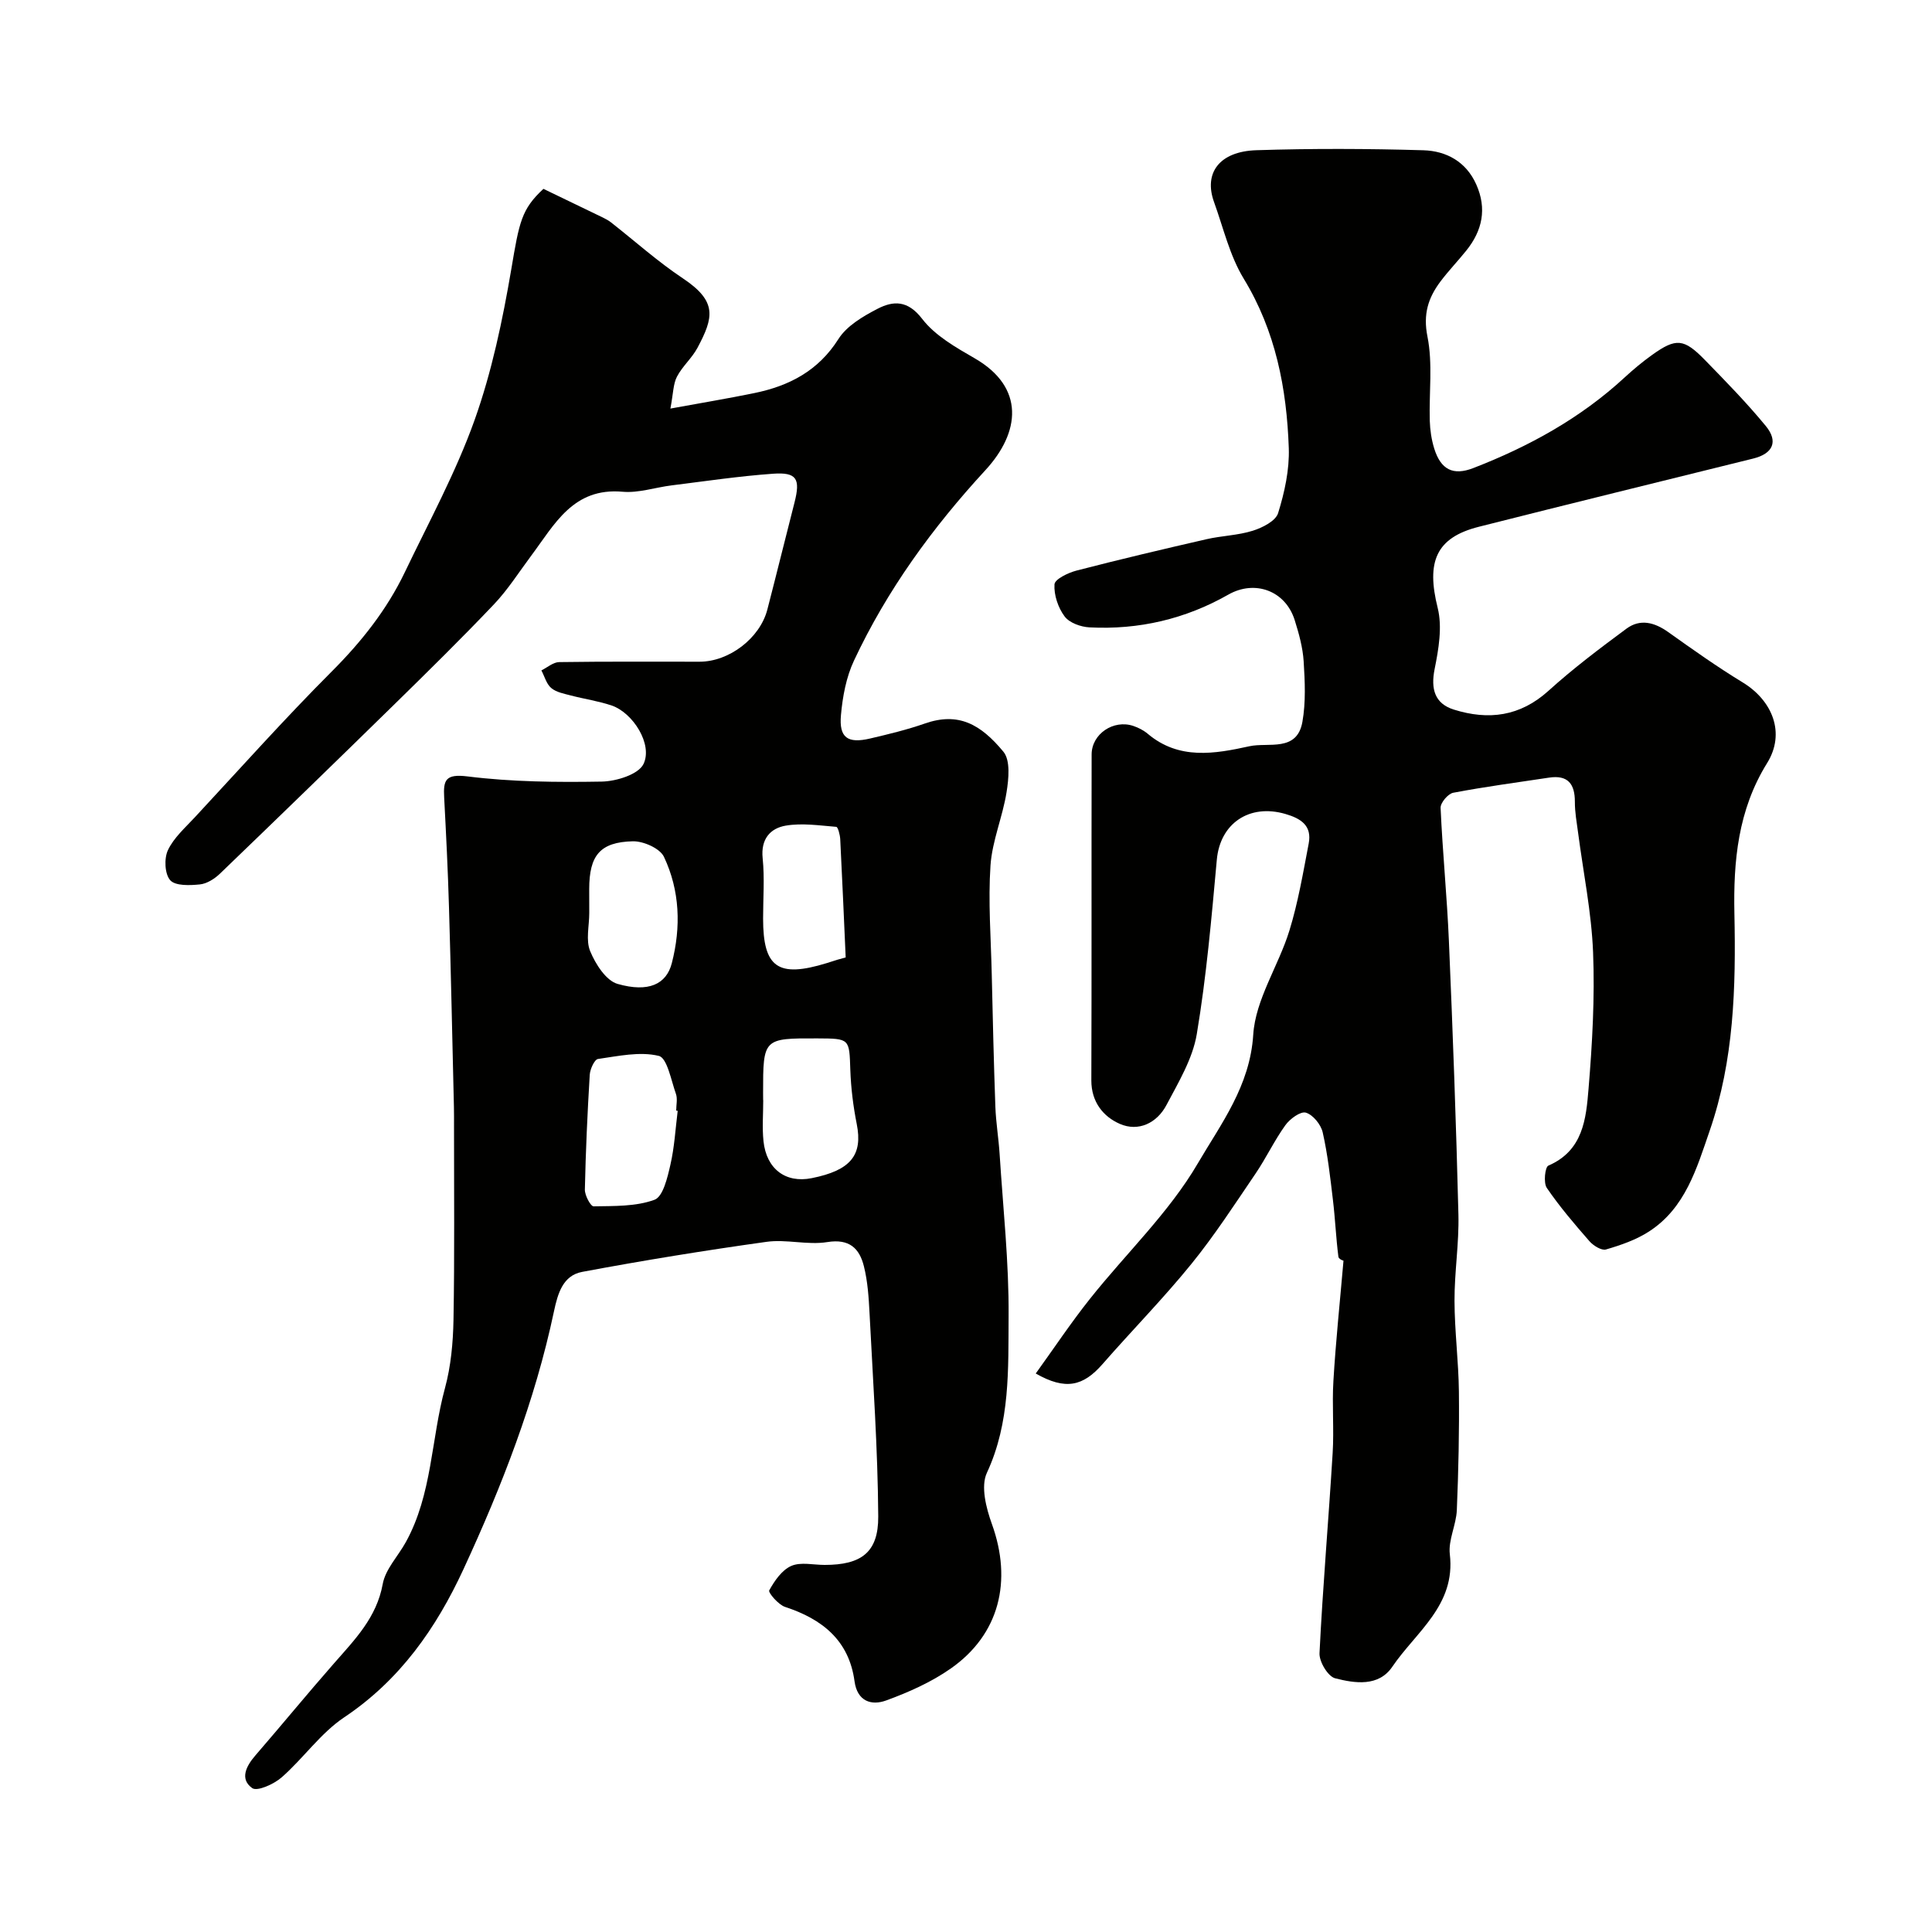
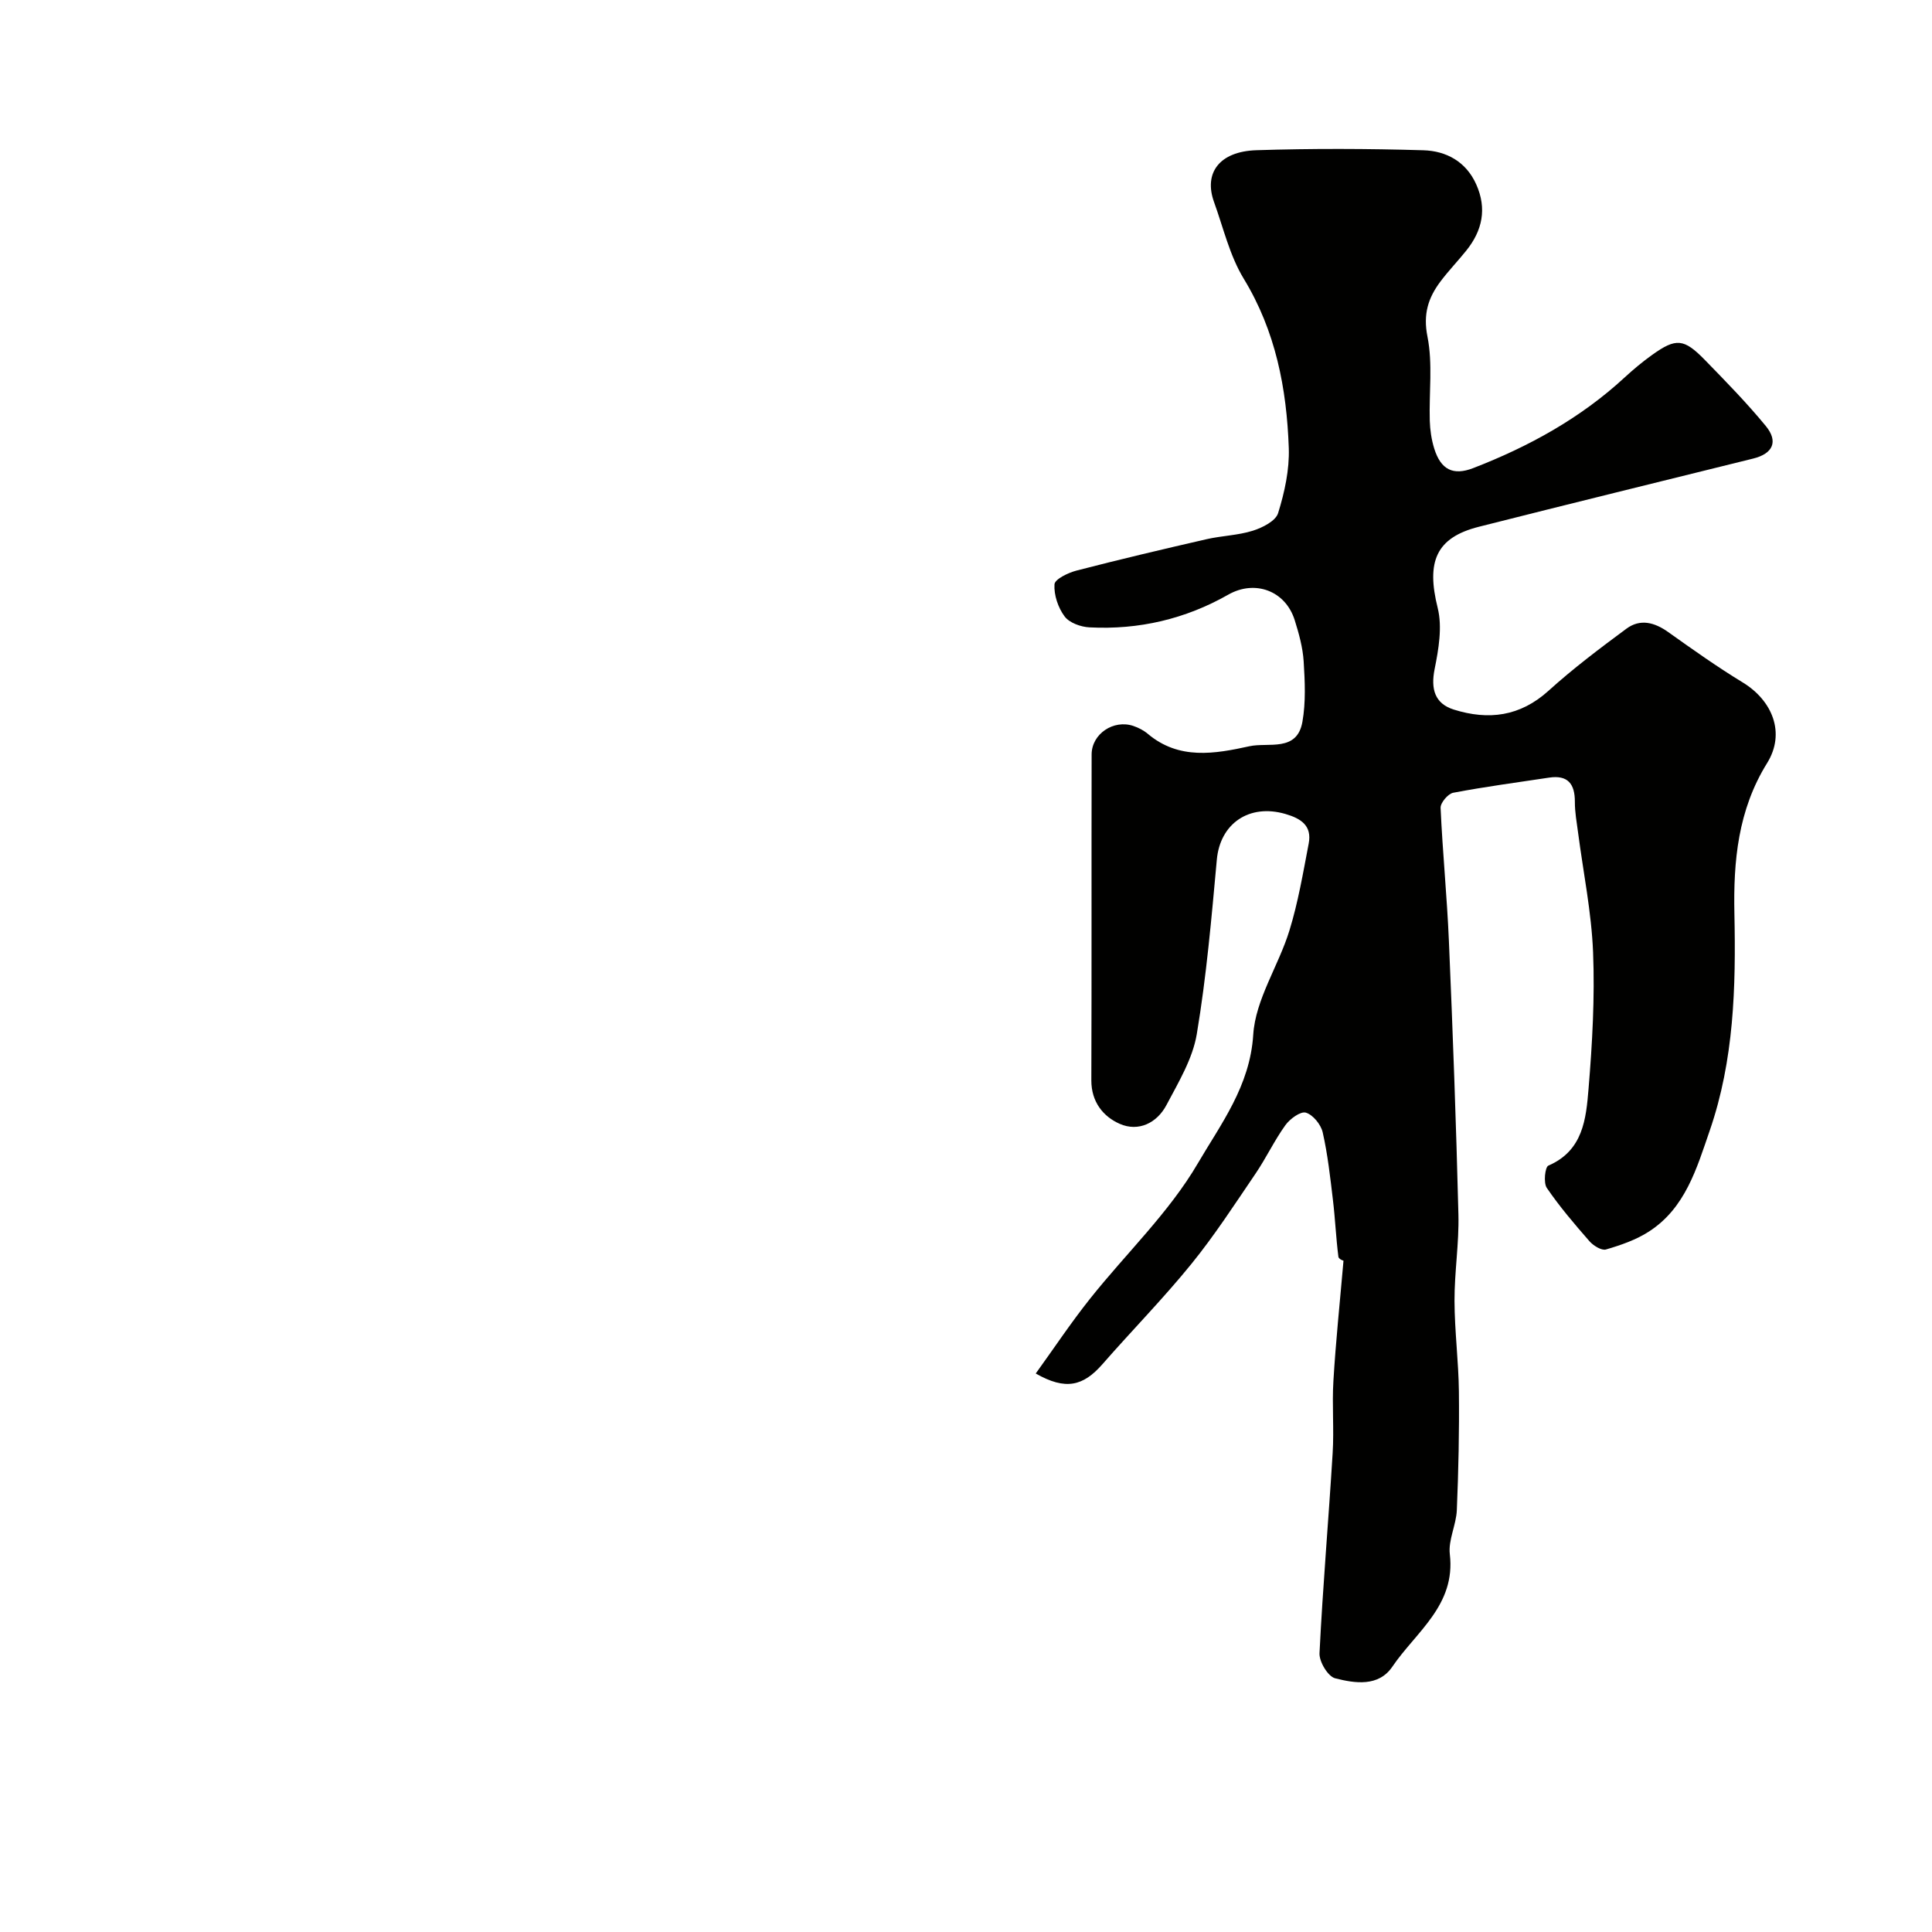
<svg xmlns="http://www.w3.org/2000/svg" enable-background="new 0 0 400 400" viewBox="0 0 400 400">
  <g fill="#010100">
-     <path d="m112.51 39.1c4.64 2.23 8.49 4.08 12.33 5.95.58.28 1.15.6 1.66.99 4.95 3.88 9.66 8.11 14.88 11.59 7.19 4.79 6.36 8.11 3.03 14.37-1.14 2.14-3.13 3.83-4.25 5.98-.79 1.51-.76 3.45-1.36 6.61 6.16-1.13 11.79-2.06 17.39-3.21 7.2-1.48 13.22-4.59 17.4-11.19 1.72-2.72 5.07-4.69 8.06-6.24 3.3-1.71 6.28-1.83 9.27 2.06 2.67 3.48 6.96 5.91 10.89 8.18 10.45 6.03 9.42 15.33 2.21 23.15-10.96 11.9-20.36 24.81-27.22 39.45-1.61 3.43-2.35 7.45-2.69 11.27-.42 4.68 1.39 5.93 6.04 4.84 3.8-.89 7.62-1.81 11.29-3.09 6.98-2.45 11.58.12 16.3 5.82 1.48 1.78 1.1 5.62.66 8.37-.81 5.12-2.98 10.08-3.33 15.19-.5 7.46.09 14.99.26 22.49.21 9.15.42 18.31.75 27.46.12 3.27.67 6.52.88 9.79.71 11.19 1.94 22.39 1.86 33.58-.08 10.9.37 21.95-4.5 32.43-1.3 2.8-.15 7.29 1.04 10.59 4.26 11.8 1.57 22.85-8.5 29.91-4.05 2.84-8.75 4.93-13.41 6.63-3.01 1.09-5.96.21-6.53-3.99-1.15-8.48-6.7-12.87-14.39-15.39-1.39-.46-3.52-2.97-3.27-3.42 1.09-1.97 2.62-4.21 4.56-5.06 1.96-.86 4.58-.21 6.91-.21 7.55 0 11.14-2.55 11.1-10.02-.09-14.03-1.09-28.06-1.8-42.08-.17-3.26-.38-6.59-1.17-9.74-.92-3.69-3-5.74-7.58-5-4.09.66-8.47-.63-12.59-.05-12.76 1.78-25.5 3.85-38.16 6.22-3.97.75-5.04 4.4-5.85 8.23-3.93 18.56-10.78 36.14-18.71 53.3-5.65 12.22-13.14 22.96-24.7 30.69-4.89 3.27-8.45 8.48-12.95 12.43-1.59 1.4-5.07 2.97-6.1 2.23-2.61-1.85-1.29-4.52.64-6.75 5.48-6.33 10.79-12.81 16.31-19.1 4.3-4.91 8.81-9.46 10.07-16.41.56-3.07 3.17-5.75 4.77-8.65 5.49-9.92 5.23-21.32 8.12-31.92 1.23-4.53 1.67-9.38 1.76-14.1.24-13.36.1-26.73.11-40.09 0-1.33.01-2.67-.02-4-.33-13.76-.61-27.53-1.02-41.29-.22-7.6-.6-15.2-1-22.8-.19-3.58.25-4.92 4.85-4.35 9.16 1.14 18.5 1.23 27.76 1.07 3.02-.05 7.62-1.48 8.66-3.64 1.96-4.08-2.18-10.59-6.56-12.1-2.75-.94-5.67-1.35-8.49-2.09-1.4-.37-3.01-.66-4.05-1.54-1-.84-1.38-2.4-2.04-3.65 1.22-.6 2.44-1.7 3.68-1.72 9.69-.14 19.38-.08 29.07-.08 6.11 0 12.49-4.86 14.03-10.79 1.91-7.38 3.73-14.78 5.62-22.16 1.26-4.92.48-6.32-4.44-5.97-7.02.5-13.99 1.54-20.98 2.41-3.41.42-6.86 1.62-10.18 1.32-10.23-.91-14.06 6.75-18.9 13.23-2.54 3.4-4.84 7.05-7.75 10.11-6.7 7.05-13.65 13.88-20.6 20.69-11.99 11.74-24.03 23.43-36.12 35.06-1.11 1.06-2.7 2.07-4.15 2.21-2.08.21-5.06.33-6.13-.87-1.14-1.28-1.29-4.51-.47-6.23 1.22-2.58 3.58-4.65 5.59-6.82 9.4-10.12 18.6-20.43 28.35-30.19 6.13-6.14 11.38-12.76 15.11-20.54 4.99-10.42 10.57-20.66 14.44-31.5 3.58-10.05 5.8-20.68 7.6-31.23 1.65-9.81 2.11-12.42 6.65-16.63zm27.8 190.88c-.1-.01-.21-.03-.31-.04 0-1.17.31-2.44-.06-3.48-1-2.8-1.81-7.44-3.55-7.85-3.93-.95-8.39.04-12.58.64-.73.1-1.64 2.1-1.71 3.27-.48 7.92-.84 15.85-1.01 23.78-.02 1.2 1.2 3.47 1.81 3.46 4.25-.08 8.74.06 12.61-1.36 1.77-.65 2.68-4.6 3.28-7.21.85-3.67 1.05-7.47 1.52-11.21zm17.69-2.22h.02c0 2.83-.24 5.68.05 8.48.6 5.8 4.59 8.76 9.96 7.69 8.11-1.61 10.63-4.78 9.35-11.21-.73-3.68-1.2-7.45-1.33-11.2-.22-6.5-.07-6.5-6.83-6.53-11.19-.04-11.23 0-11.23 11.26.01.51.01 1.01.01 1.51zm-36-38.72c0 2.66-.75 5.62.19 7.89 1.1 2.67 3.28 6.1 5.68 6.78 6.41 1.83 10.1.06 11.22-4.29 1.93-7.48 1.68-15.04-1.63-22.03-.83-1.75-4.25-3.26-6.44-3.21-6.81.16-9.02 2.95-9.03 9.87.01 1.67.01 3.33.01 4.99zm51.45 9.64c.55-.15 1.1-.3 1.64-.45-.37-8.17-.71-16.33-1.13-24.5-.05-.9-.47-2.51-.82-2.54-3.49-.28-7.08-.83-10.47-.25-3.2.55-5.18 2.78-4.77 6.74.42 4.12.09 8.32.09 12.48 0 10.18 3.07 12.34 13.15 9.25.78-.23 1.54-.48 2.31-.73z" />
    <path d="m278.16 260.97c.26.18-.99-.22-1.06-.78-.5-3.9-.66-7.84-1.13-11.74-.56-4.69-1.08-9.42-2.12-14.01-.37-1.62-2.01-3.64-3.49-4.08-1.1-.32-3.3 1.29-4.24 2.6-2.28 3.17-3.96 6.76-6.15 9.99-4.31 6.34-8.49 12.8-13.31 18.74-5.82 7.17-12.32 13.78-18.4 20.74-4.01 4.58-7.65 5.46-13.82 1.94 3.78-5.24 7.29-10.52 11.23-15.47 7.45-9.38 16.37-17.84 22.34-28.06 4.75-8.12 10.79-15.97 11.46-26.62.46-7.3 5.23-14.24 7.48-21.53 1.81-5.86 2.84-11.98 4-18.03.71-3.7-1.56-5.19-4.83-6.14-7.48-2.17-13.51 1.97-14.19 9.47-1.1 12.07-2.15 24.18-4.15 36.12-.86 5.11-3.79 9.97-6.28 14.68-1.97 3.73-5.8 5.59-9.67 3.89-3.42-1.5-5.89-4.55-5.88-8.99.08-22.5.01-45 .06-67.5.01-4.24 4.54-7.28 8.64-5.89 1.07.36 2.15.92 3 1.64 6.46 5.44 13.85 4.14 21.04 2.56 3.92-.86 9.84 1.27 10.96-5.05.72-4.07.52-8.35.26-12.51-.18-2.87-.98-5.76-1.85-8.53-1.92-6.14-8.27-8.42-13.75-5.3-8.89 5.06-18.54 7.31-28.74 6.78-1.8-.09-4.16-.93-5.15-2.26-1.35-1.8-2.24-4.45-2.1-6.65.07-1.07 2.83-2.4 4.57-2.85 8.93-2.31 17.9-4.43 26.89-6.49 3.17-.73 6.52-.79 9.6-1.76 2-.63 4.74-2.01 5.24-3.65 1.34-4.31 2.36-8.97 2.21-13.45-.43-12.34-2.71-24.22-9.34-35.1-2.9-4.77-4.21-10.52-6.14-15.86-2.17-6.02 1.12-10.47 8.76-10.72 11.52-.37 23.07-.33 34.59.01 4.72.14 8.84 2.34 10.95 7.09 2.23 5.01 1.26 9.54-2.07 13.68-1.75 2.18-3.7 4.2-5.37 6.43-2.52 3.37-3.6 6.73-2.67 11.38 1.12 5.61.31 11.6.48 17.42.06 1.93.35 3.91.92 5.75 1.36 4.38 3.91 5.66 8.06 4.06 11.53-4.46 22.22-10.33 31.37-18.78 1.81-1.67 3.71-3.25 5.71-4.68 4.93-3.52 6.55-3.4 10.93 1.1 4.32 4.43 8.66 8.87 12.58 13.64 2.66 3.24 1.44 5.74-2.61 6.74-18.93 4.69-37.88 9.33-56.79 14.12-8.91 2.25-10.92 7.25-8.53 16.81.98 3.95.19 8.54-.64 12.67-.82 4.11.03 7.13 3.97 8.37 7.19 2.25 13.71 1.44 19.61-3.89 5.09-4.61 10.61-8.77 16.14-12.86 2.84-2.1 5.8-1.32 8.64.7 5.05 3.59 10.11 7.19 15.4 10.41 6.19 3.76 8.94 10.5 5.08 16.72-6.05 9.74-7 20.35-6.77 31.2.32 15.23-.08 30.32-5.11 44.89-2.7 7.84-5.05 16.03-12.57 20.89-2.67 1.73-5.83 2.82-8.91 3.72-.92.27-2.63-.8-3.43-1.72-3.1-3.55-6.18-7.15-8.83-11.04-.71-1.05-.36-4.3.33-4.6 7.2-3.1 7.81-9.69 8.32-15.9.78-9.39 1.31-18.87.94-28.27-.33-8.29-2.03-16.53-3.11-24.8-.28-2.11-.67-4.23-.66-6.35.01-3.72-1.45-5.6-5.35-5.01-6.62 1-13.26 1.88-19.83 3.13-1.08.2-2.67 2.09-2.62 3.13.41 9.2 1.33 18.38 1.72 27.58.81 18.86 1.5 37.73 1.97 56.61.15 5.95-.83 11.92-.81 17.88.02 6.27.84 12.53.91 18.79.09 8.18-.09 16.37-.43 24.54-.13 3.07-1.8 6.19-1.45 9.13 1.25 10.57-7.01 16.07-11.9 23.28-2.85 4.2-7.75 3.45-11.85 2.4-1.48-.38-3.32-3.44-3.23-5.2.68-13.82 1.88-27.6 2.72-41.41.31-4.98-.15-10.01.16-14.99.48-8.07 1.33-16.14 2.09-24.9z" />
  </g>
</svg>